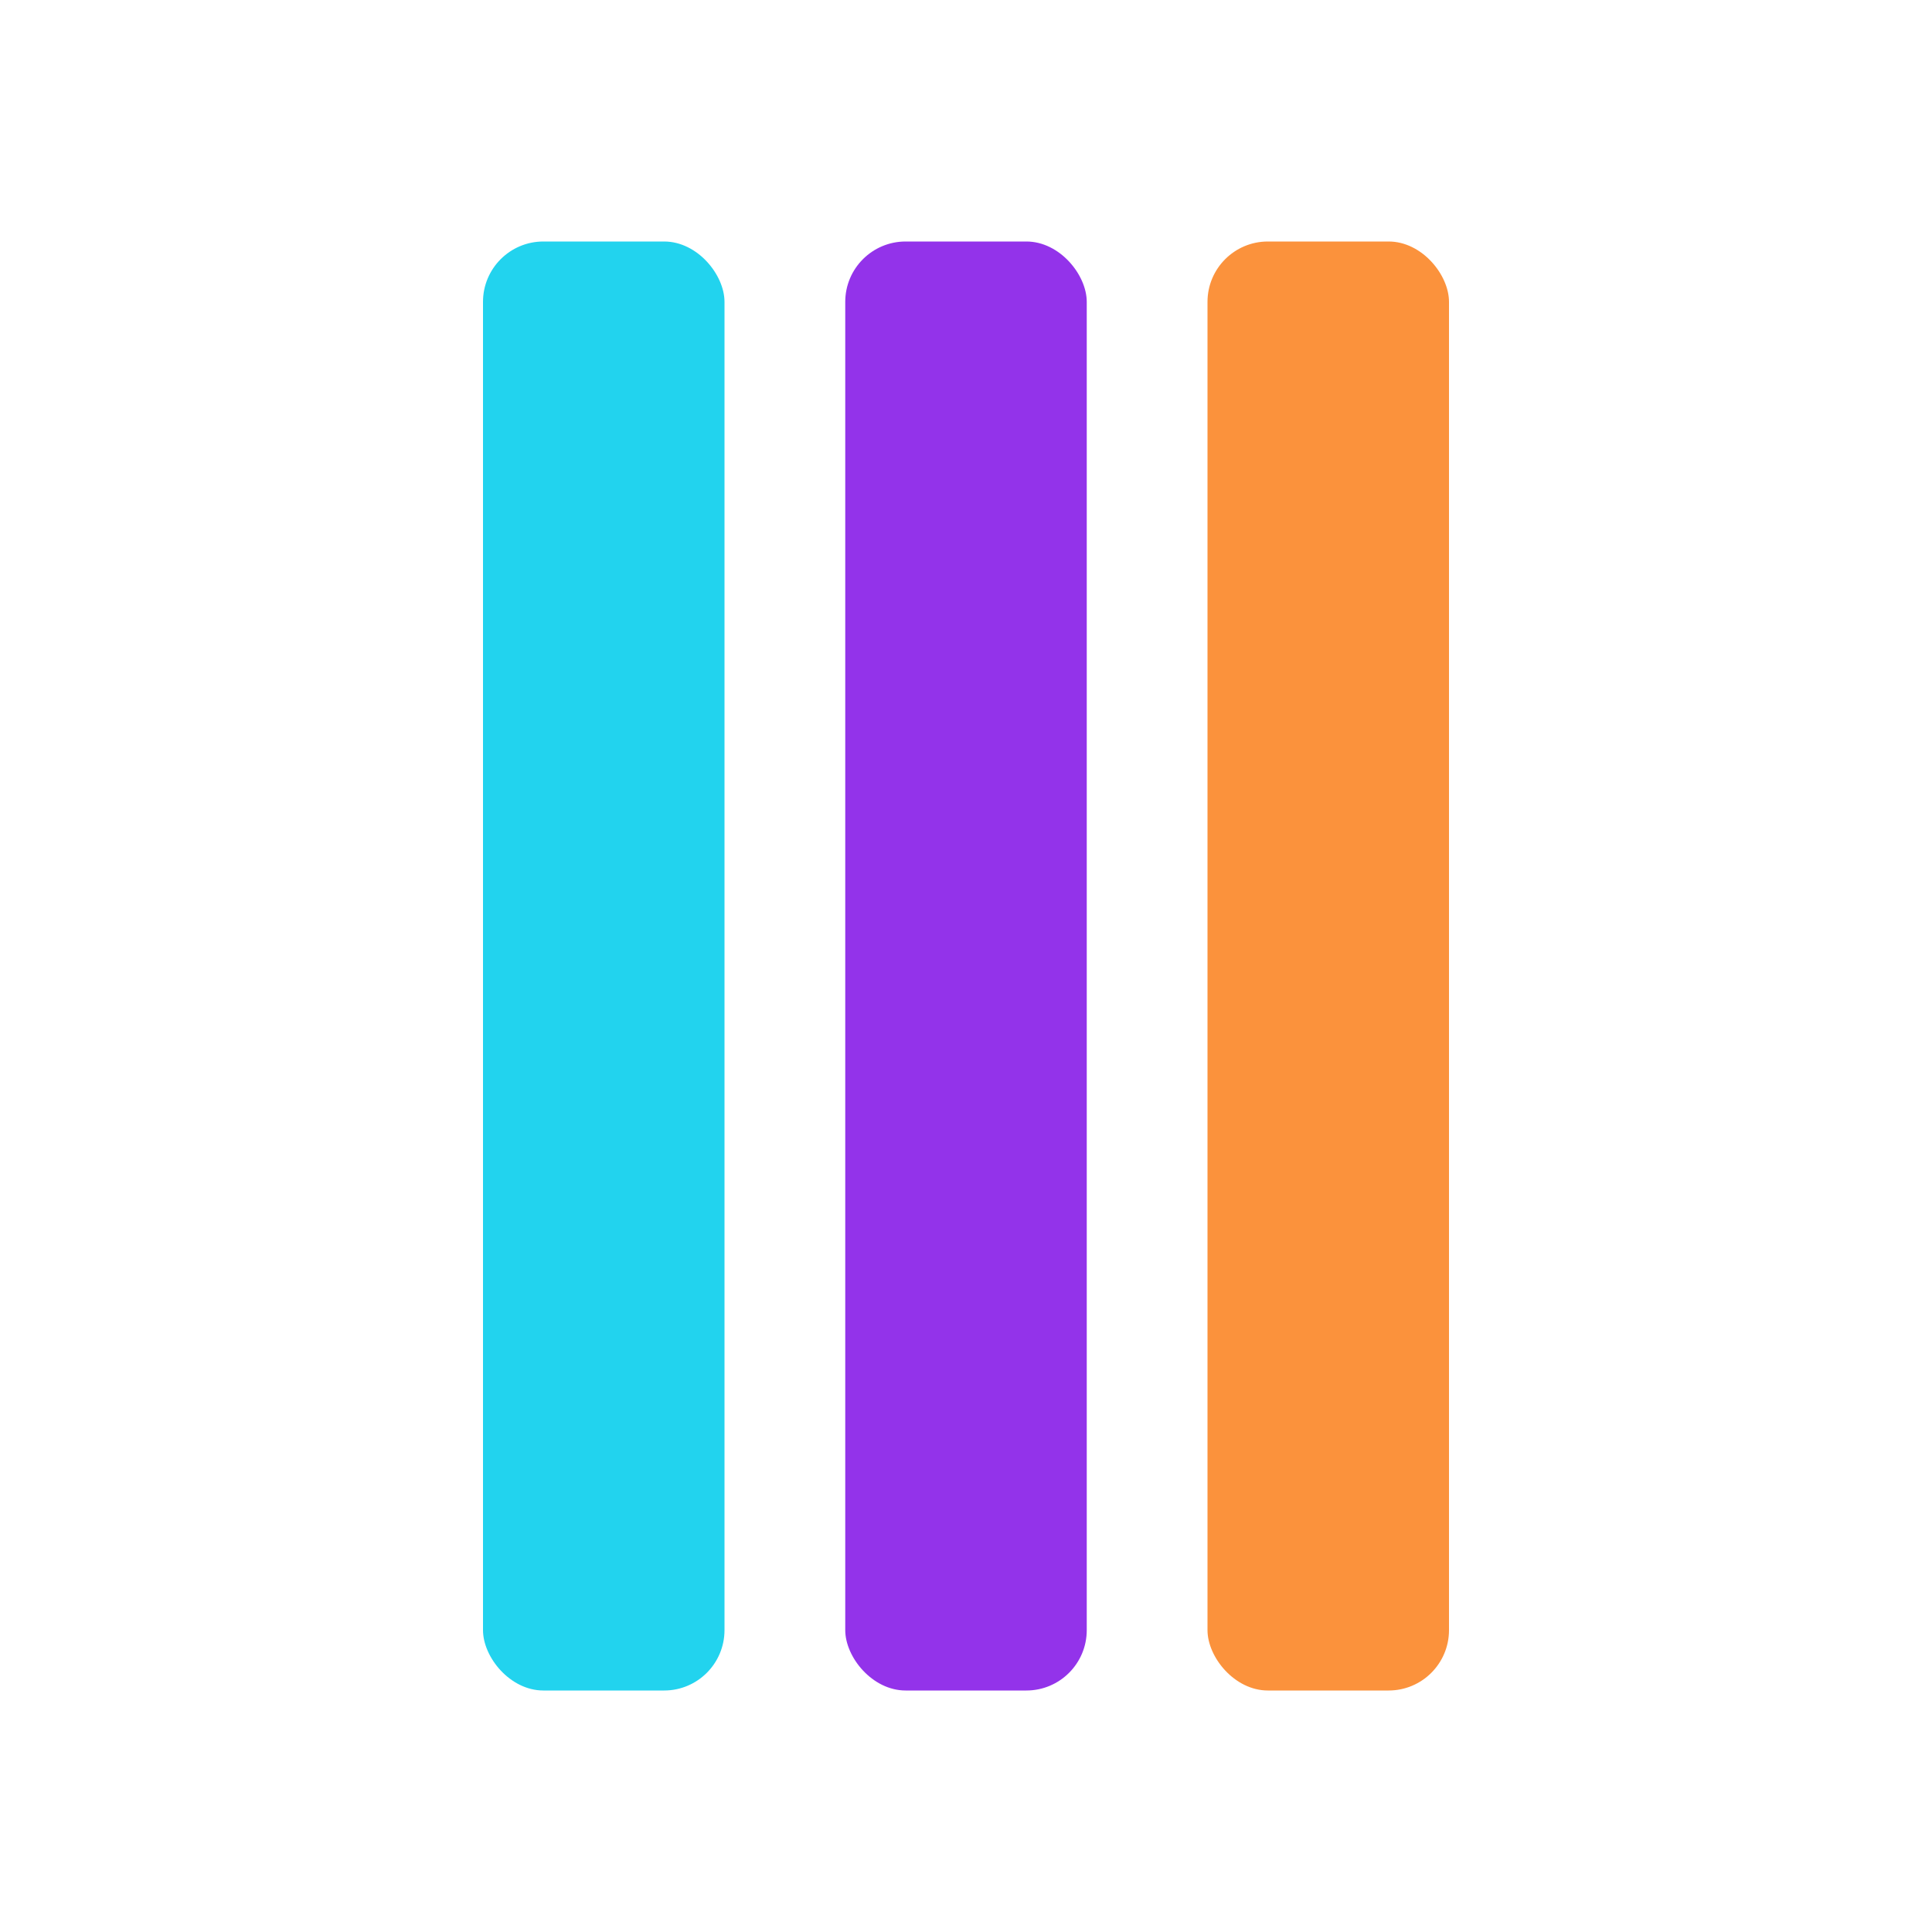
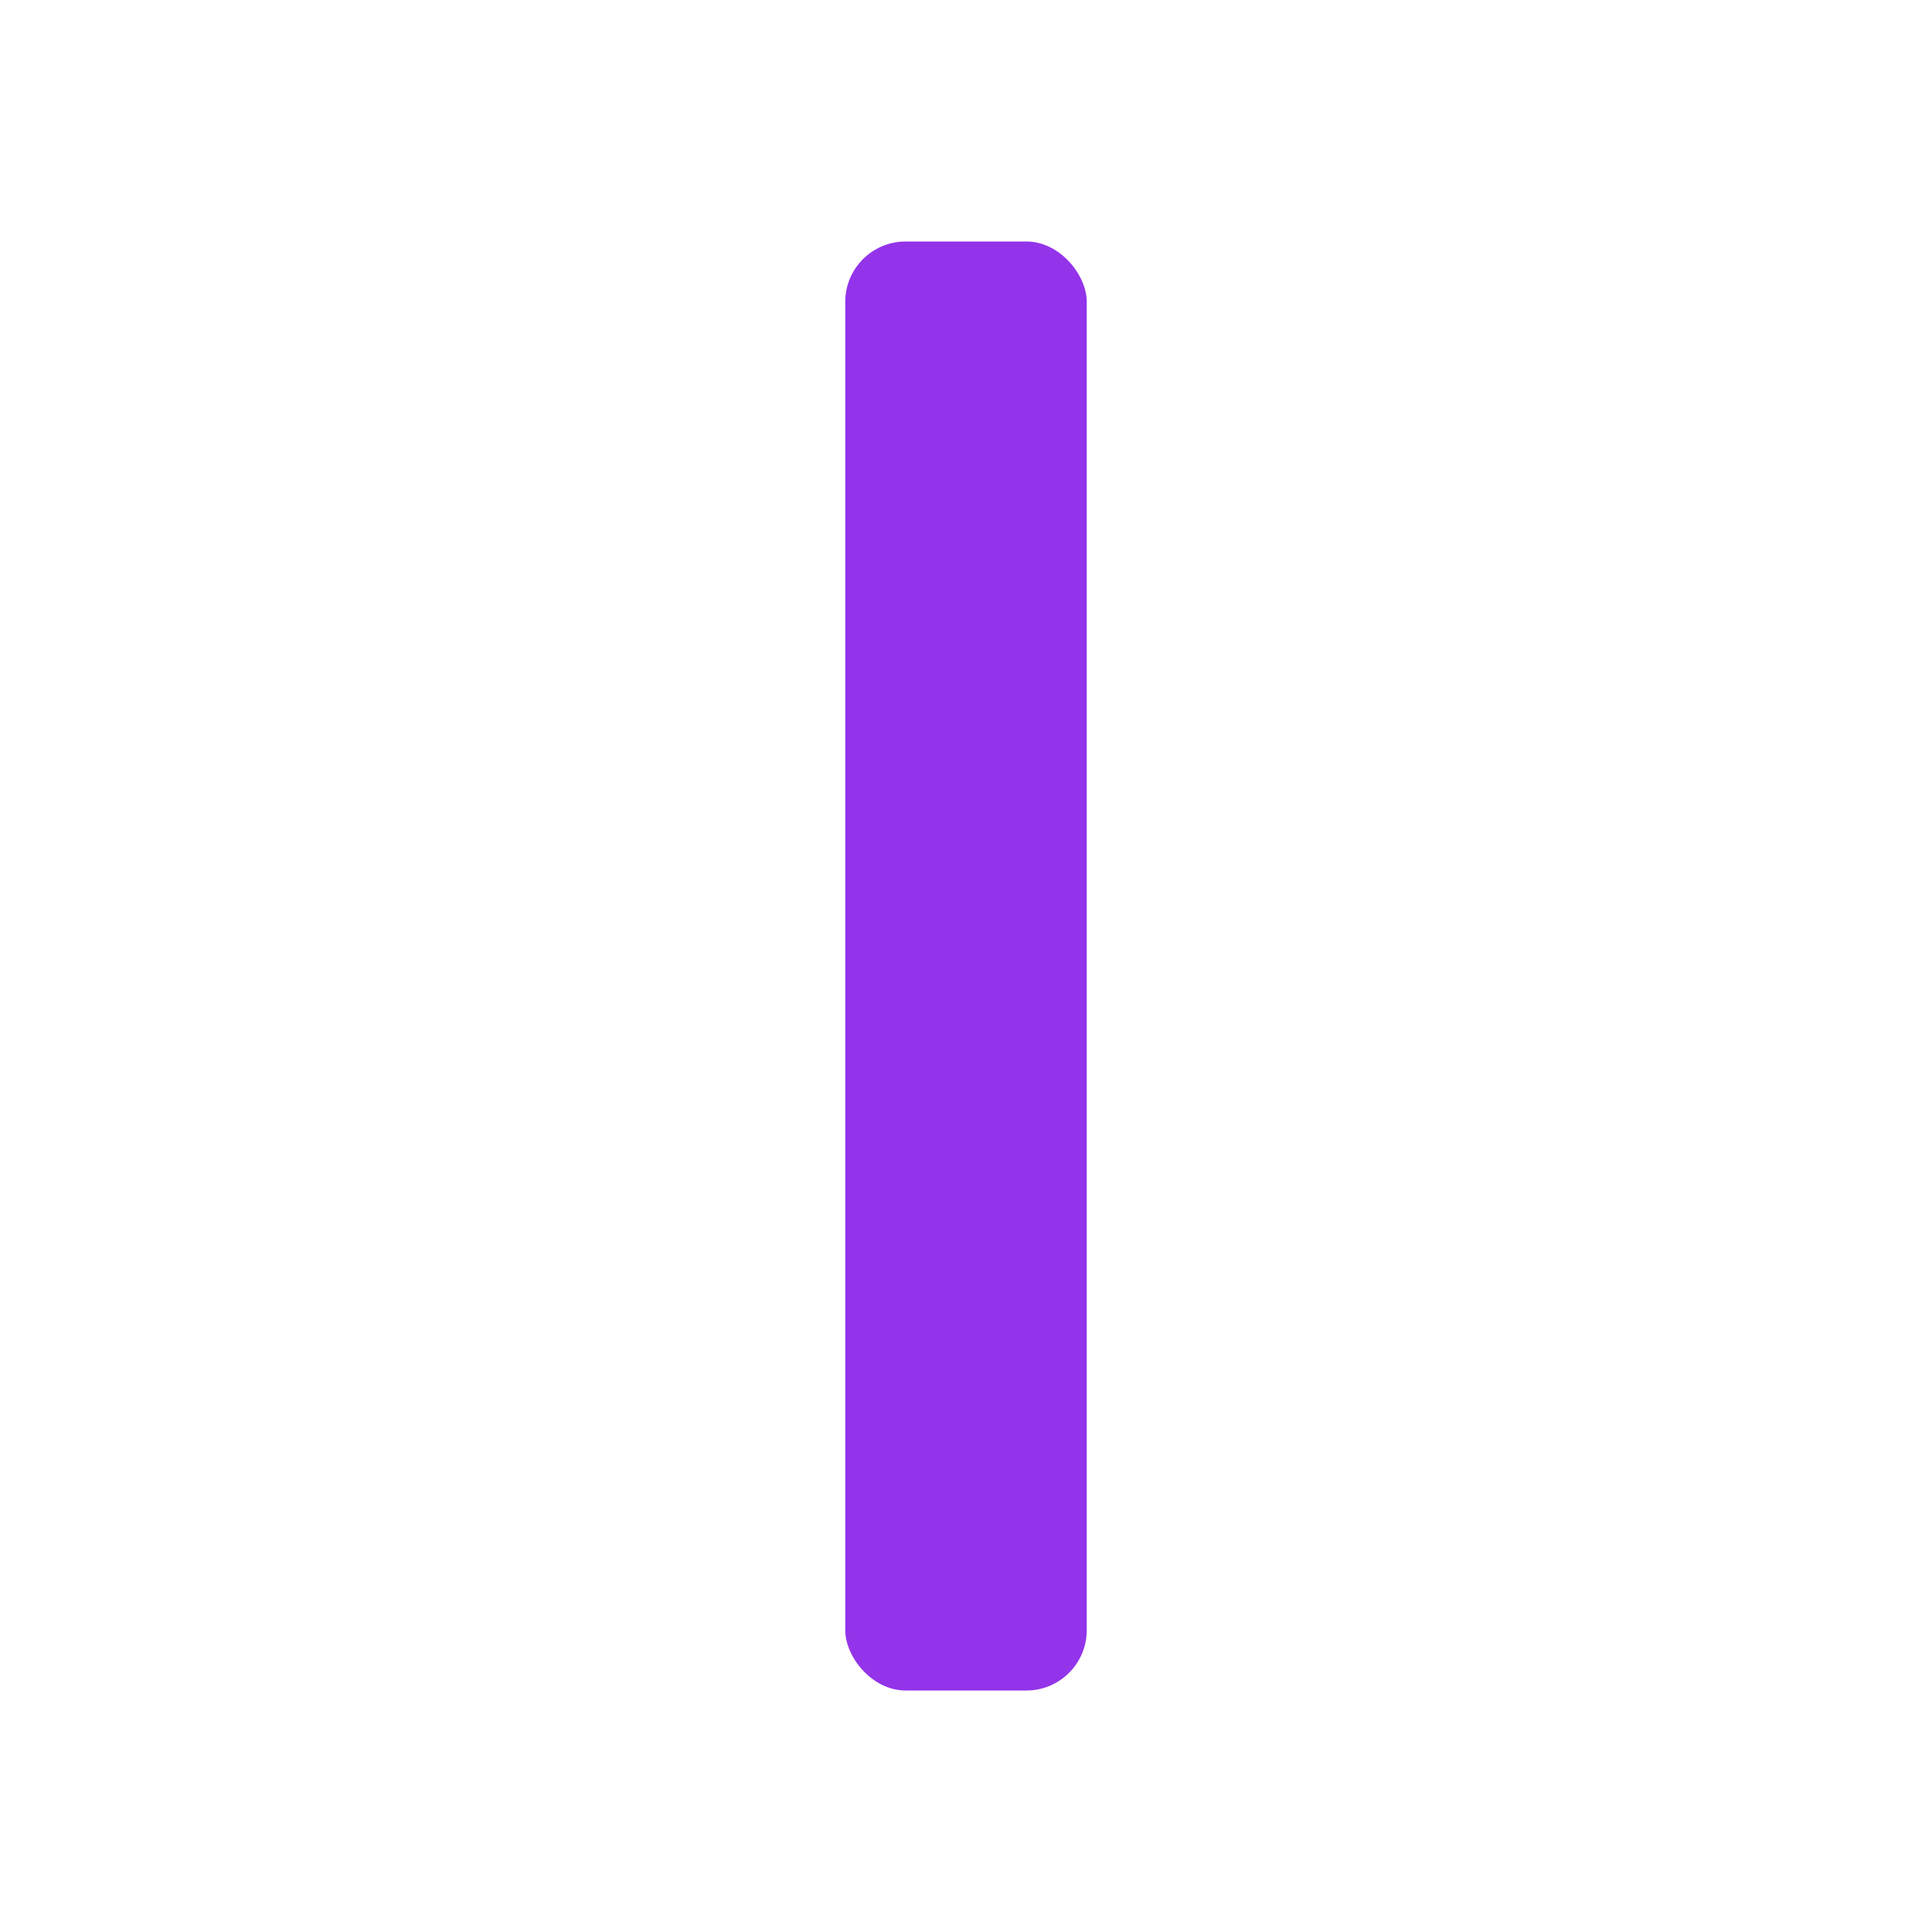
<svg xmlns="http://www.w3.org/2000/svg" viewBox="0 0 32 32">
-   <rect x="8" y="4" width="4" height="24" rx="1" fill="#22d3ee" />
  <rect x="14" y="4" width="4" height="24" rx="1" fill="#9333ea" />
-   <rect x="20" y="4" width="4" height="24" rx="1" fill="#fb923c" />
</svg>